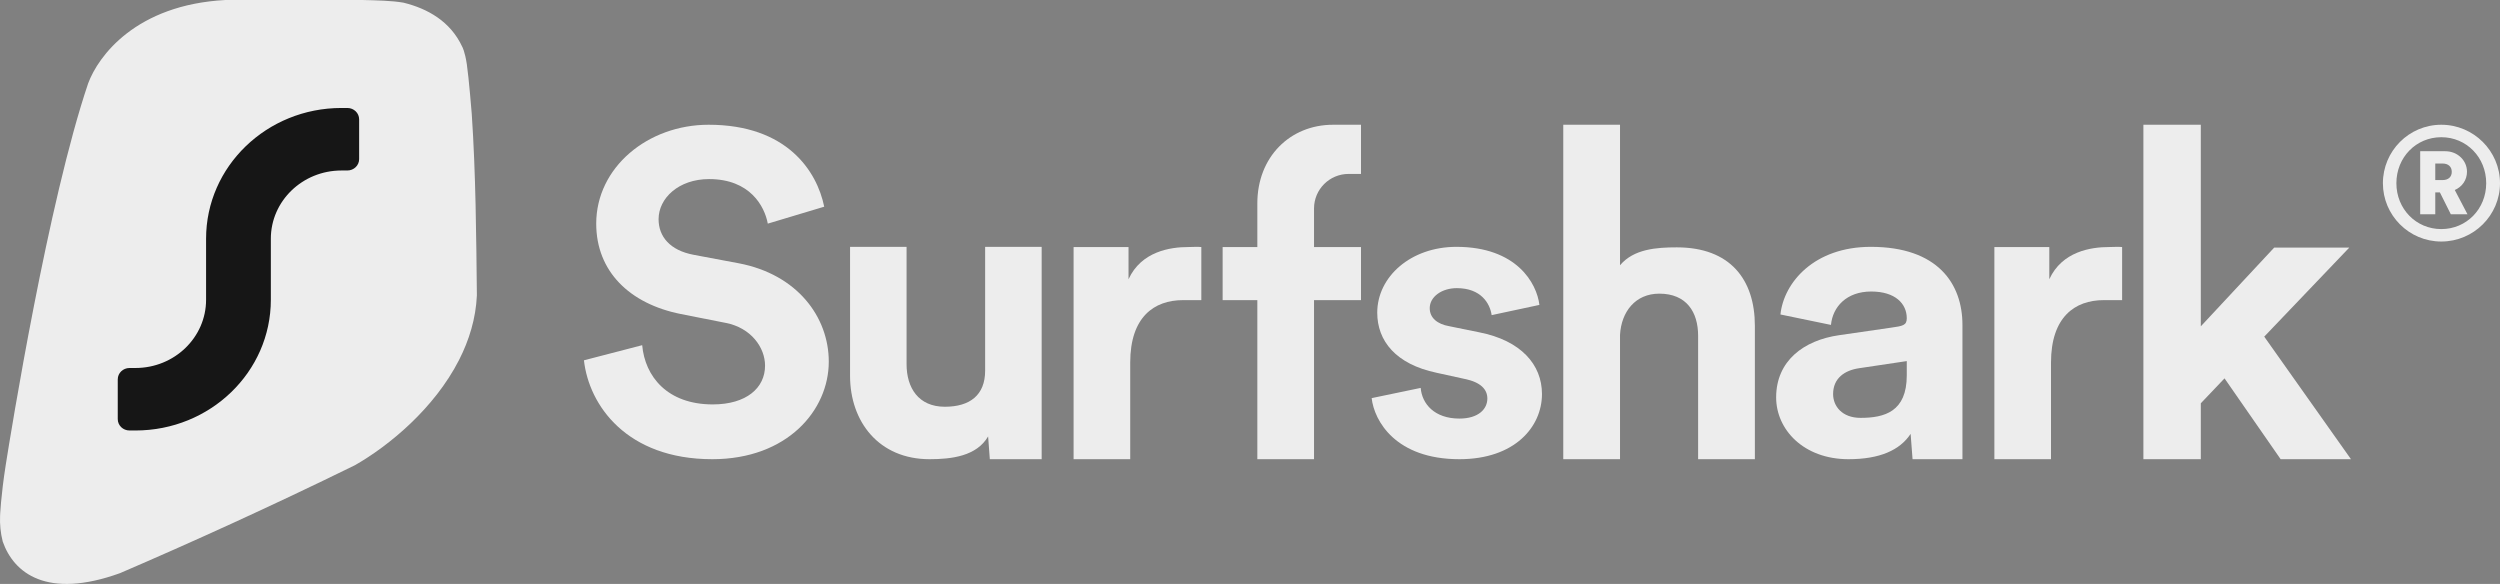
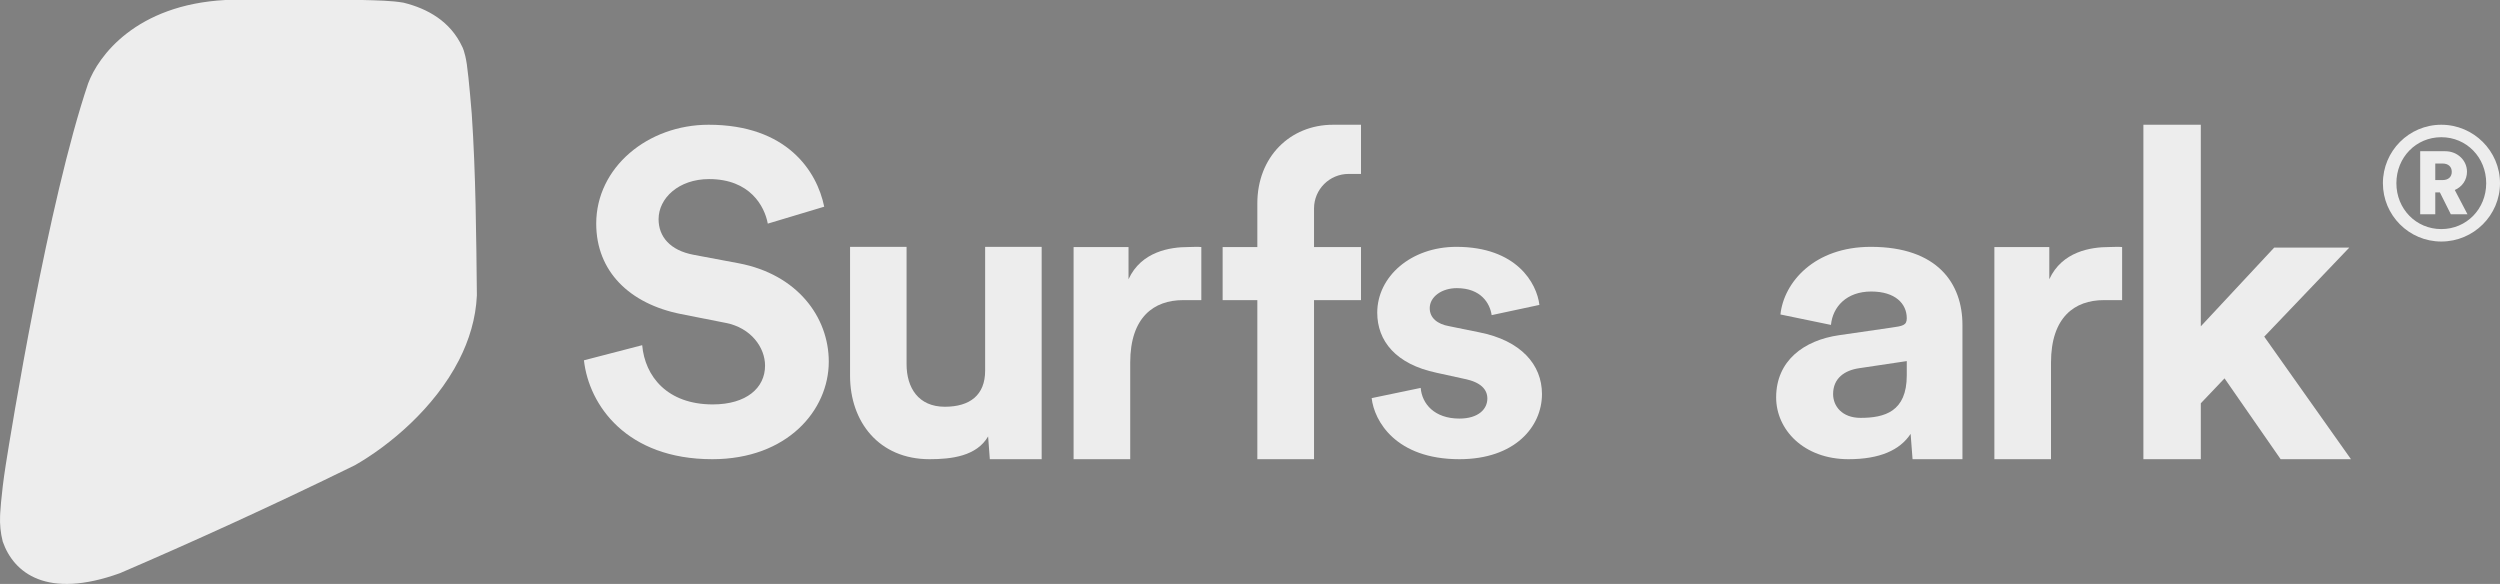
<svg xmlns="http://www.w3.org/2000/svg" width="137" height="32" viewBox="0 0 137 32" fill="none">
  <rect x="0" y="0" width="137" height="32" fill="#808080" stroke="none" />
  <g clip-path="url(#clip0_204_1522)">
    <path d="M19.855 0C20.686 0.021 21.471 0.036 22.105 0.145C23.432 0.47 24.681 1.168 25.331 2.564C25.331 2.564 25.477 2.812 25.583 3.528C25.69 4.243 25.851 6.229 25.851 6.229C26.074 9.526 26.098 12.955 26.133 16.187C26.076 17.452 25.71 18.64 25.156 19.727C23.801 22.382 21.318 24.429 19.45 25.494C14.829 27.762 10.359 29.782 6.576 31.409C2.571 32.855 0.753 31.403 0.15 29.679C0.028 29.21 -0.014 28.727 0.004 28.281C0.004 28.281 0.041 27.212 0.318 25.455C0.595 23.699 2.637 11.054 4.83 4.571C5.384 3.073 7.447 0.261 12.356 0H19.855Z" fill="#EDEDED" />
-     <path d="M19.036 5.917C19.392 5.917 19.681 6.196 19.681 6.54V8.72C19.681 9.064 19.392 9.343 19.036 9.343H18.713C16.575 9.343 14.842 11.017 14.842 13.081V16.428C14.842 20.384 11.519 23.591 7.421 23.591H7.098C6.742 23.591 6.453 23.313 6.453 22.969V20.788C6.453 20.445 6.742 20.166 7.098 20.166H7.421C9.559 20.166 11.293 18.492 11.293 16.428V13.081C11.293 9.124 14.615 5.917 18.713 5.917H19.036Z" fill="#161616" />
    <path d="M130.583 10.041C130.583 11.794 132.009 13.236 133.783 13.236C135.557 13.236 137 11.794 137 10.041C137 8.279 135.557 6.836 133.783 6.836C132.009 6.836 130.583 8.279 130.583 10.041ZM131.322 10.041C131.322 8.624 132.4 7.519 133.783 7.519C135.165 7.519 136.244 8.624 136.244 10.041C136.244 11.449 135.165 12.554 133.783 12.554C132.4 12.554 131.322 11.449 131.322 10.041ZM134.305 11.742H135.218L134.522 10.412C134.922 10.239 135.191 9.868 135.191 9.41C135.191 8.788 134.67 8.287 134 8.287H132.627V11.742H133.453V10.542H133.705L134.305 11.742ZM133.453 9.868V8.961H133.853C134.166 8.961 134.357 9.134 134.357 9.419C134.357 9.695 134.166 9.868 133.853 9.868H133.453Z" fill="#EDEDED" />
    <path d="M128.739 13.57H124.624L120.604 17.883V6.836H117.458V25.164H120.604V22.1L121.904 20.734L124.979 25.164H128.833L124.08 18.448L128.739 13.57Z" fill="#EDEDED" />
    <path d="M116.292 13.538C116.058 13.514 115.832 13.538 115.575 13.538C114.595 13.538 113.002 13.773 112.302 15.303V13.538H109.292V25.164H112.395V19.869C112.395 17.374 113.701 16.447 115.287 16.447C115.567 16.447 116.292 16.447 116.292 16.447V13.538Z" fill="#EDEDED" />
    <path d="M97.333 21.778C97.333 23.539 98.835 25.164 101.299 25.164C103.012 25.164 104.115 24.668 104.702 23.776L104.808 25.164H107.542V23.341V17.805C107.542 15.54 106.181 13.527 102.52 13.527C99.422 13.527 97.755 15.472 97.568 17.233L100.337 17.805C100.431 16.822 101.182 15.975 102.543 15.975C103.857 15.975 104.491 16.639 104.491 17.439C104.491 17.828 104.28 17.866 103.623 17.957L100.783 18.369C98.858 18.644 97.333 19.765 97.333 21.778ZM101.956 22.899C100.947 22.899 100.454 22.258 100.454 21.595C100.454 20.726 101.088 20.291 101.886 20.177L104.491 19.788V20.573C104.491 22.564 103.271 22.899 101.956 22.899Z" fill="#EDEDED" />
-     <path d="M88.777 18.354C88.847 17.081 89.619 16.092 90.929 16.092C92.425 16.092 93.057 17.105 93.057 18.401V25.164H96.167V17.859C96.167 15.314 94.811 13.555 91.887 13.555C90.788 13.555 89.525 13.641 88.777 14.537V6.836H85.667V25.164H88.777V18.354Z" fill="#EDEDED" />
-     <path d="M75.167 21.817C75.308 23.072 76.487 25.164 79.975 25.164C83.016 25.164 84.5 23.386 84.5 21.593C84.5 19.98 83.346 18.658 81.059 18.21L79.409 17.874C78.773 17.762 78.349 17.426 78.349 16.888C78.349 16.261 79.009 15.79 79.834 15.79C81.154 15.79 81.648 16.619 81.743 17.269L84.359 16.709C84.218 15.521 83.11 13.527 79.81 13.527C77.312 13.527 75.473 15.163 75.473 17.135C75.473 18.681 76.487 19.958 78.726 20.428L80.258 20.764C81.154 20.944 81.507 21.347 81.507 21.84C81.507 22.422 81.012 22.938 79.975 22.938C78.608 22.938 77.925 22.131 77.854 21.257L75.167 21.817Z" fill="#EDEDED" />
+     <path d="M75.167 21.817C75.308 23.072 76.487 25.164 79.975 25.164C83.016 25.164 84.5 23.386 84.5 21.593C84.5 19.98 83.346 18.658 81.059 18.21L79.409 17.874C78.773 17.762 78.349 17.426 78.349 16.888C78.349 16.261 79.009 15.79 79.834 15.79C81.154 15.79 81.648 16.619 81.743 17.269L84.359 16.709C84.218 15.521 83.11 13.527 79.81 13.527C77.312 13.527 75.473 15.163 75.473 17.135C75.473 18.681 76.487 19.958 78.726 20.428L80.258 20.764C81.154 20.944 81.507 21.347 81.507 21.84C81.507 22.422 81.012 22.938 79.975 22.938C78.608 22.938 77.925 22.131 77.854 21.257L75.167 21.817" fill="#EDEDED" />
    <path fill-rule="evenodd" clip-rule="evenodd" d="M72.009 11.47C72.009 11.454 72.009 11.438 72.009 11.422C72.009 10.378 72.857 9.531 73.904 9.531H74.583V6.836H73.053C70.685 6.836 68.902 8.611 68.902 11.143V13.539H67V16.448H68.902V25.164H72.009V16.448H74.583V13.539H72.009V11.481C72.009 11.477 72.009 11.473 72.009 11.47Z" fill="#EDEDED" />
    <path d="M65.833 13.538C65.6 13.514 65.373 13.538 65.117 13.538C64.137 13.538 62.543 13.773 61.843 15.303V13.538H58.833V25.164H61.936V19.869C61.936 17.374 63.242 16.447 64.829 16.447C65.109 16.447 65.833 16.447 65.833 16.447V13.538Z" fill="#EDEDED" />
    <path d="M54.242 25.164H57.083V23.067V13.527H53.986V20.311C53.986 21.654 53.149 22.29 51.776 22.29C50.332 22.29 49.68 21.253 49.68 19.958V13.527H46.583V20.594C46.583 23.114 48.166 25.164 50.937 25.164C52.148 25.164 53.52 24.999 54.149 23.915L54.242 25.164Z" fill="#EDEDED" />
    <path d="M45.167 11.327C44.768 9.375 43.122 6.836 38.833 6.836C35.491 6.836 32.673 9.179 32.673 12.255C32.673 14.866 34.494 16.648 37.312 17.209L39.781 17.697C41.152 17.966 41.925 19.038 41.925 20.038C41.925 21.259 40.903 22.162 39.057 22.162C36.564 22.162 35.342 20.624 35.192 18.916L32 19.745C32.274 22.211 34.344 25.164 39.032 25.164C43.147 25.164 45.417 22.479 45.417 19.819C45.417 17.378 43.696 15.037 40.479 14.427L38.01 13.963C36.713 13.719 36.09 12.963 36.09 12.011C36.09 10.864 37.187 9.814 38.858 9.814C41.102 9.814 41.9 11.303 42.075 12.255L45.167 11.327Z" fill="#EDEDED" />
  </g>
  <defs>
    <clipPath id="clip0_204_1522">
      <rect width="137" height="32" fill="white" />
    </clipPath>
  </defs>
</svg>